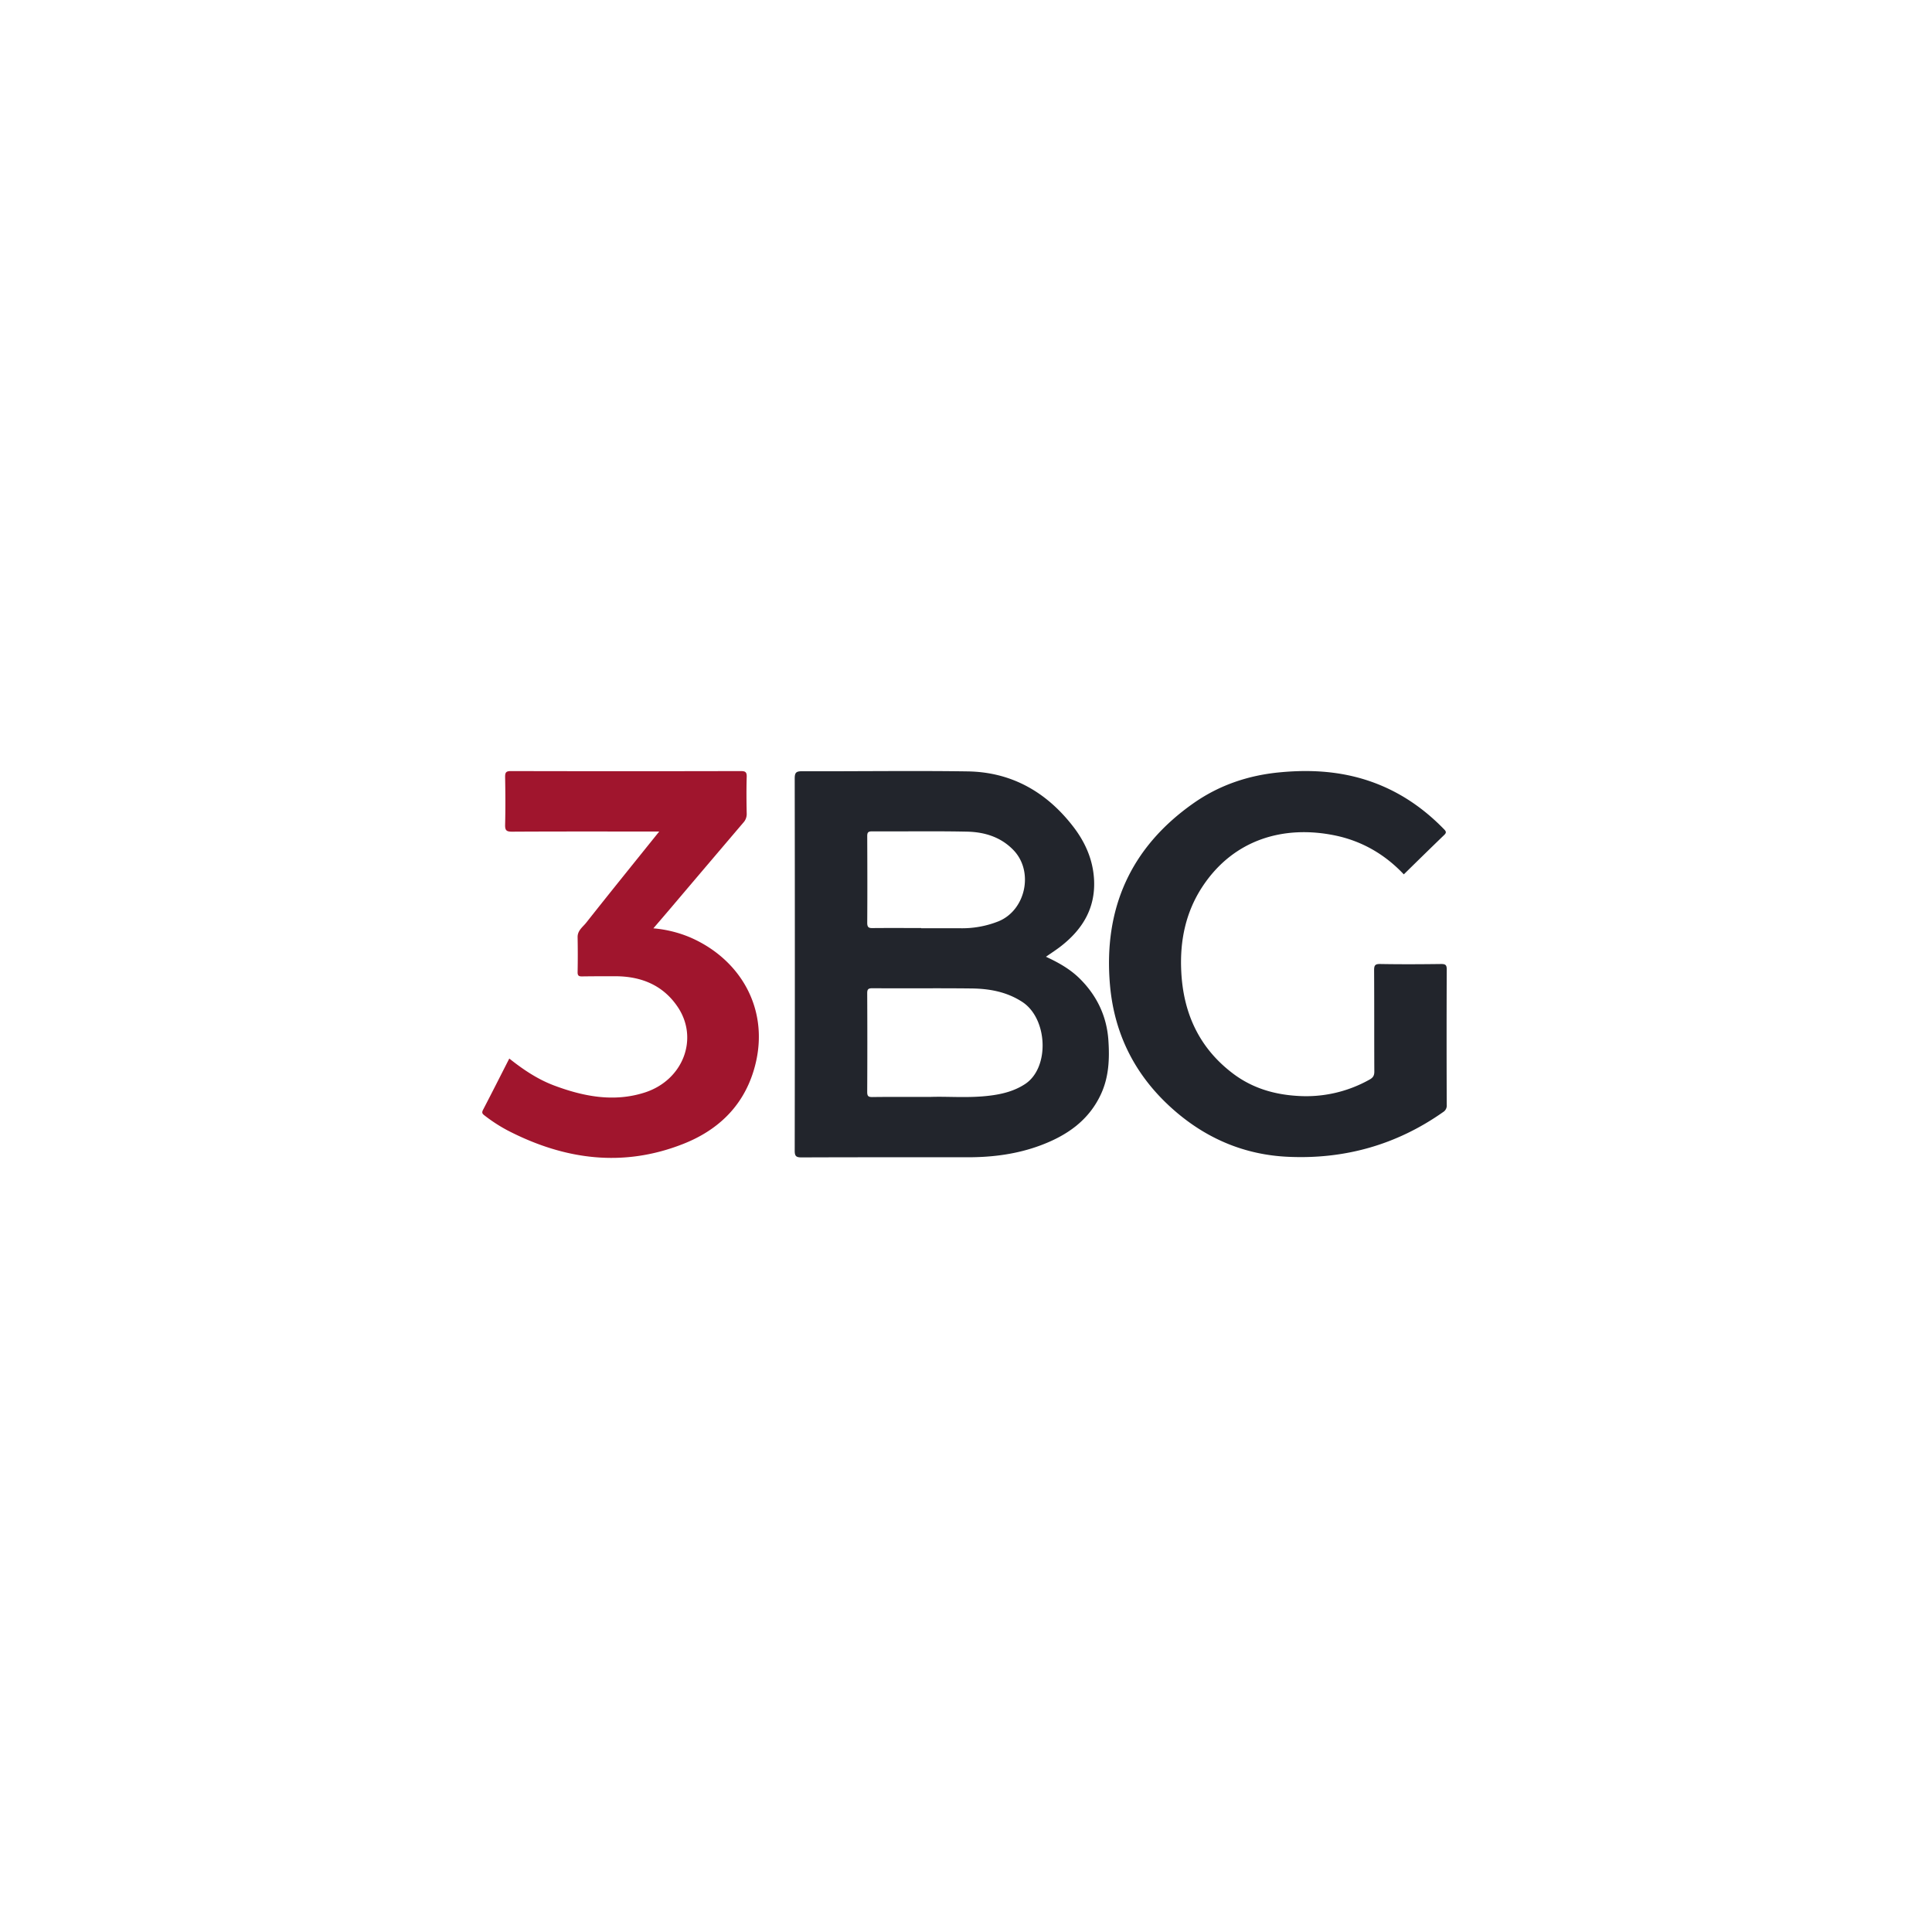
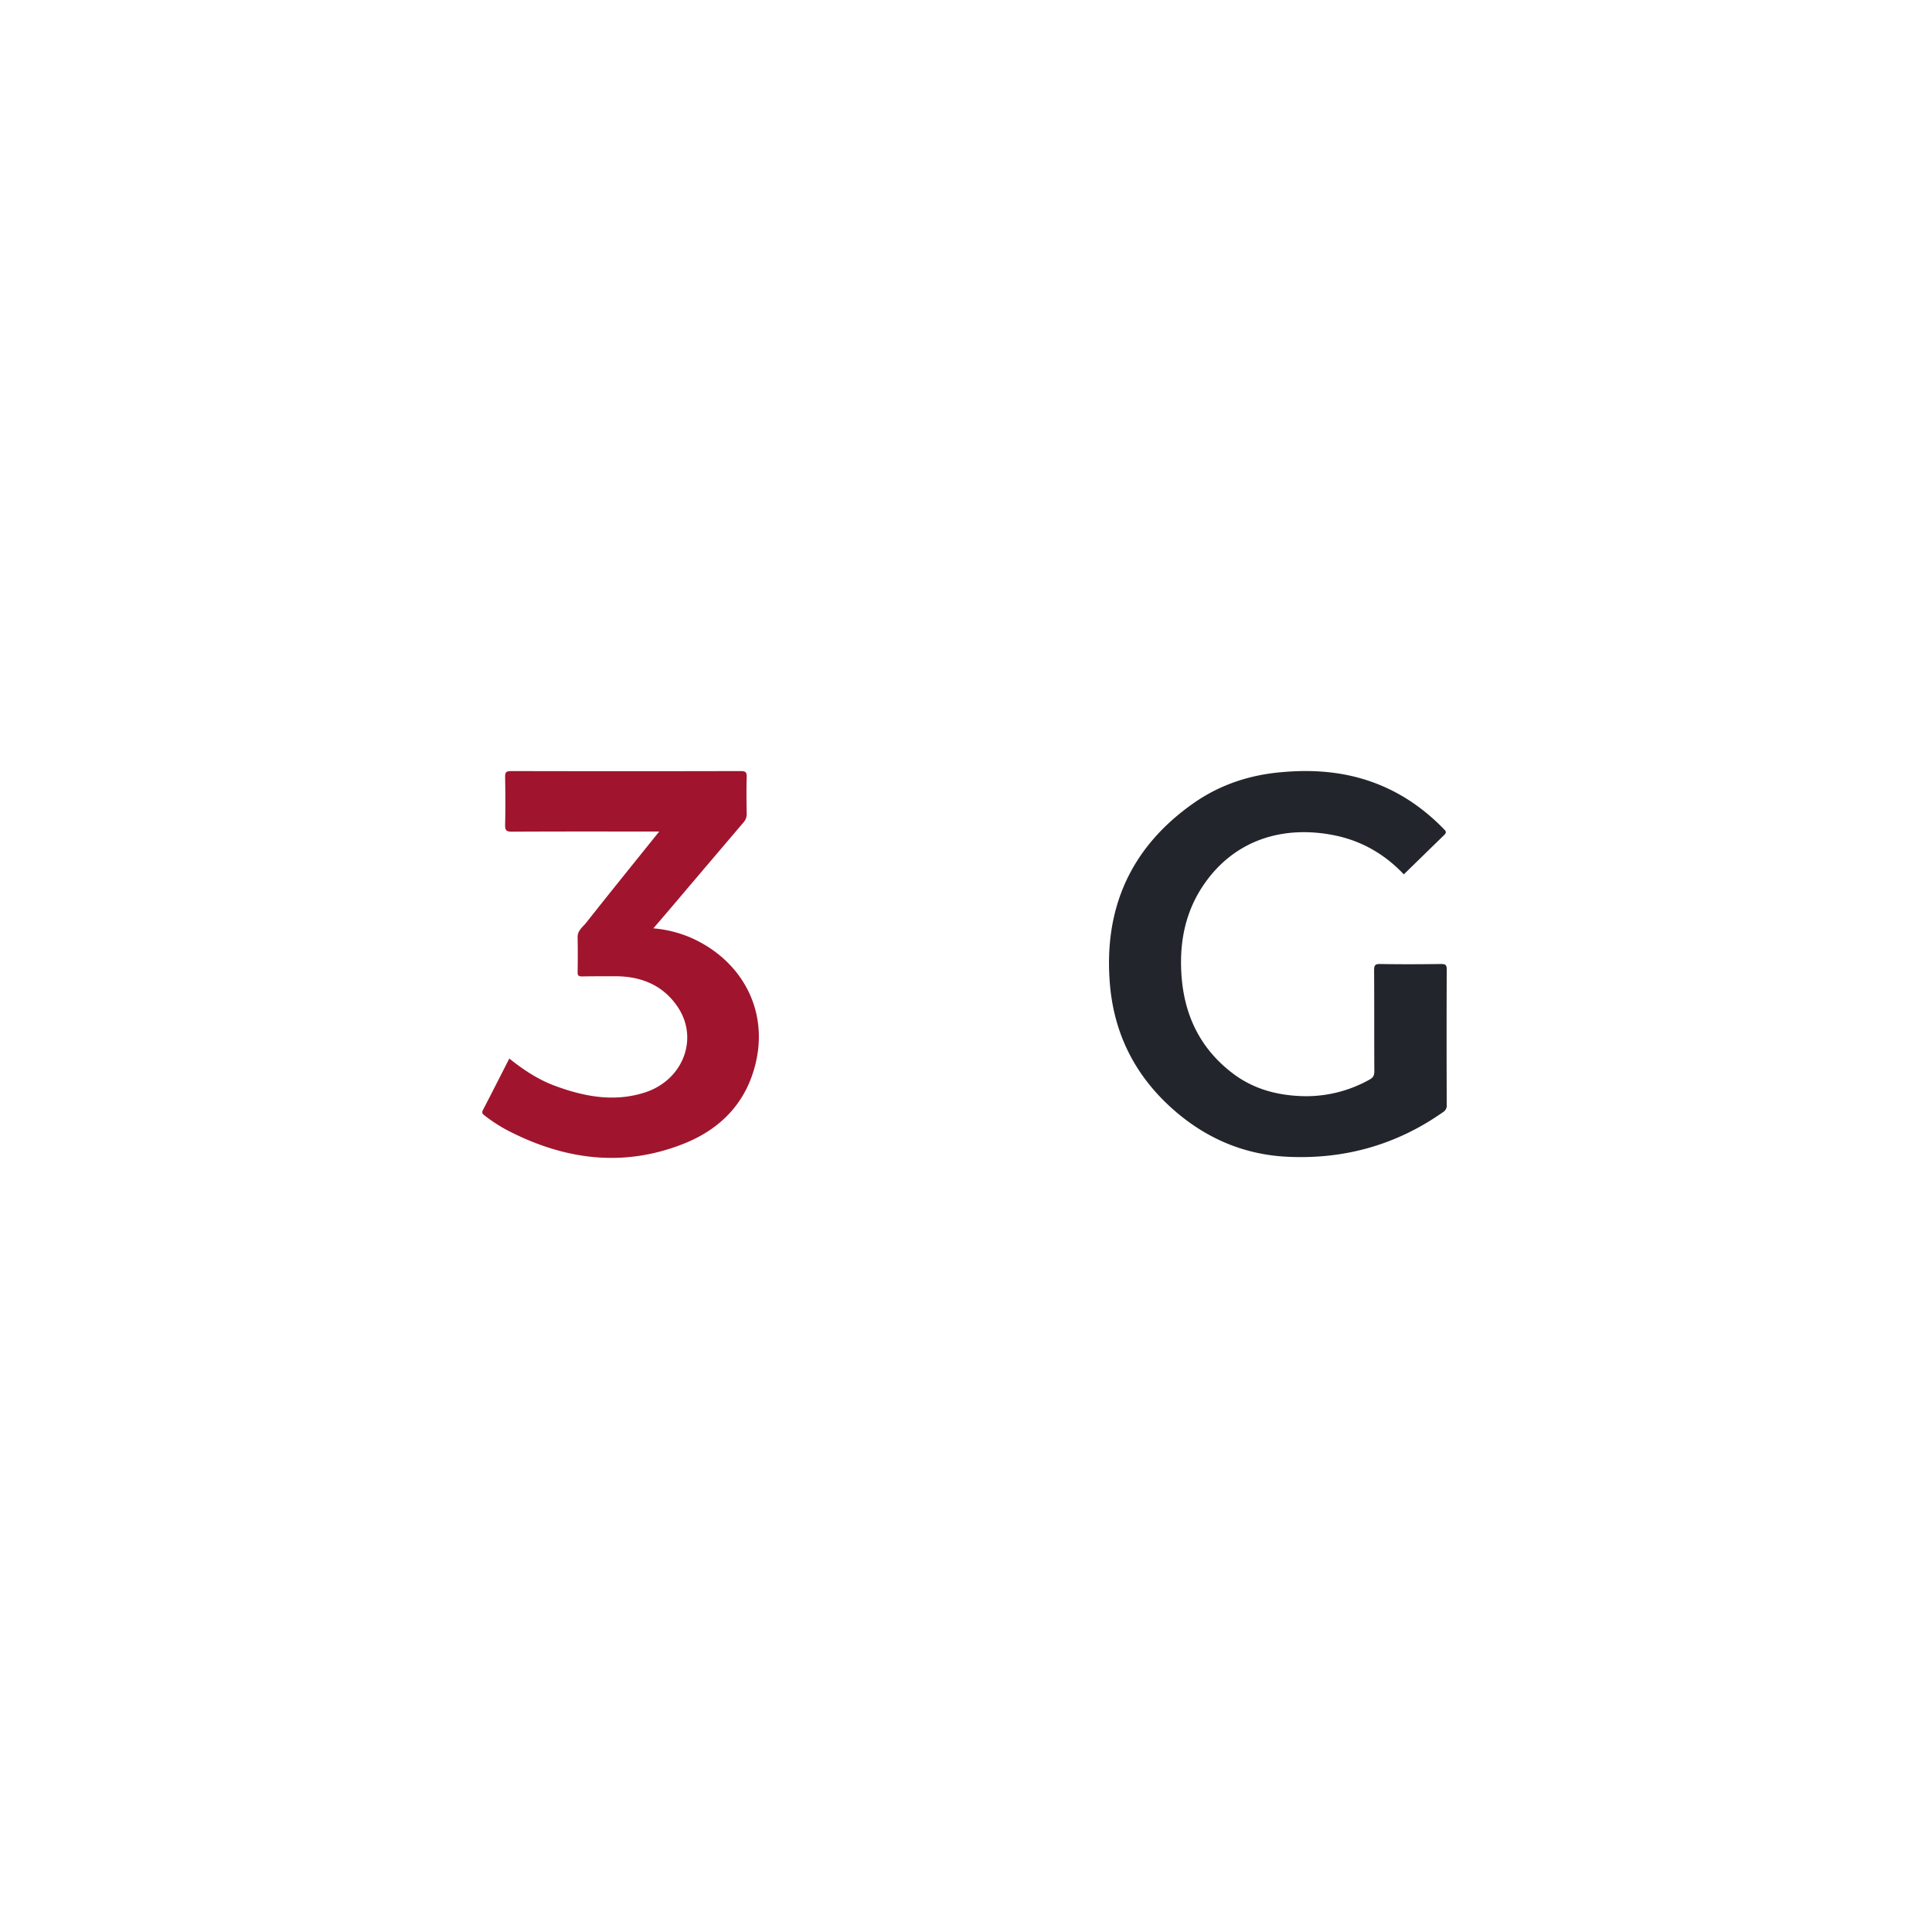
<svg xmlns="http://www.w3.org/2000/svg" height="40" viewBox="0 0 40 40" width="40">
  <g transform="translate(0 0) scale(0.078)">
    <g transform="translate(128 204.658) scale(0.356)">
      <defs>
        <style>.cls-1{fill:#22252c;}.cls-2{fill:#a0152d;}</style>
      </defs>
-       <path class="cls-1" d="M-4960-1235.26c9.42,4.35,18.13,9.25,25.35,16.45,12.73,12.71,20,28,21.2,45.87.93,13.65.4,27.25-5.52,40.07-9.12,19.73-25.46,30.91-45.05,38.23-17.46,6.53-35.63,8.87-54.16,8.88-41.32,0-82.65-.06-124,.11-4.12,0-5.16-.92-5.15-5.11q.21-138.69,0-277.37c0-4.36,1-5.46,5.41-5.45,41.15.14,82.31-.49,123.45.11,32.84.47,58.91,15.41,78.77,41.15,9.06,11.73,14.92,25,15.59,40.13.89,20.54-8.36,36-23.85,48.37C-4951.64-1240.84-4955.69-1238.28-4960-1235.26Zm-86.49,104.52c12.8-.53,28.63,1,44.39-.94,9.43-1.14,18.49-3.38,26.57-8.7,18.46-12.17,16.89-48.79-2.09-61.18-11.62-7.59-24.54-9.91-37.93-10.06-24.64-.28-49.28,0-73.91-.16-3.15,0-3.84.85-3.82,3.88q.19,36.7,0,73.4c0,3.1.78,3.88,3.86,3.84C-5076.09-1130.84-5062.77-1130.74-5046.47-1130.74Zm-6.55-125.94v.17h29.48a73.29,73.29,0,0,0,28.16-5.17c20.32-8.3,26.46-37.09,11.27-53-9.5-9.92-21.69-13.58-34.73-13.86-23.64-.5-47.3-.08-70.95-.21-3,0-3.46,1.07-3.45,3.72.09,21.49.15,43,0,64.46,0,3.56,1.3,4,4.28,3.92C-5077-1256.76-5065-1256.68-5053-1256.68Z" transform="translate(5380.32 1373.74)" />
-       <path class="cls-1" d="M-4693.19-1296.69c-13.85-14.72-31-24.81-51.2-29-38.32-7.91-75.62,2.9-98.84,38-12.61,19.09-17,40.49-15.9,63.14,1.44,31,13.11,56.89,38.09,76,14.12,10.83,30.28,15.85,48,17a96.42,96.42,0,0,0,54.5-12.24c2.5-1.41,3.38-3,3.37-5.87-.13-25.16,0-50.31-.16-75.47,0-3.54.57-4.81,4.51-4.73,15.16.27,30.33.2,45.49,0,3.18,0,4.17.71,4.15,4.06q-.2,50.48,0,101a5.63,5.63,0,0,1-2.65,5.31c-34.92,24.63-74,35.45-116.33,33.35-31.05-1.53-58.66-12.89-82.49-33.11-29.35-24.91-46.19-56.46-49.6-94.77-5-57,15.24-102.73,62.3-135.75,19.18-13.46,40.92-20.81,64.33-23,26.73-2.57,52.72-.26,77.6,10.72,17.24,7.61,32.05,18.5,45.1,32,1.59,1.65,1.29,2.59-.15,4C-4673.16-1316.35-4683.13-1306.55-4693.19-1296.69Z" transform="translate(5380.32 1373.74)" />
+       <path class="cls-1" d="M-4693.19-1296.69c-13.85-14.72-31-24.81-51.2-29-38.32-7.91-75.62,2.9-98.84,38-12.61,19.09-17,40.49-15.9,63.14,1.44,31,13.11,56.89,38.09,76,14.12,10.83,30.28,15.85,48,17a96.42,96.42,0,0,0,54.5-12.24c2.5-1.41,3.38-3,3.37-5.87-.13-25.16,0-50.31-.16-75.47,0-3.54.57-4.81,4.51-4.73,15.16.27,30.33.2,45.49,0,3.18,0,4.17.71,4.15,4.06q-.2,50.48,0,101a5.63,5.63,0,0,1-2.65,5.31c-34.92,24.63-74,35.45-116.33,33.35-31.05-1.53-58.66-12.89-82.49-33.11-29.35-24.91-46.19-56.46-49.6-94.77-5-57,15.24-102.73,62.3-135.75,19.18-13.46,40.92-20.81,64.33-23,26.73-2.57,52.72-.26,77.6,10.72,17.24,7.61,32.05,18.5,45.1,32,1.59,1.65,1.29,2.59-.15,4Z" transform="translate(5380.32 1373.74)" />
      <path class="cls-2" d="M-5360.14-1159.37c10.51,8.36,21.09,15.41,33.15,20,22.06,8.3,44.7,12.71,67.7,5.38,28.79-9.18,40.63-40.3,24.68-63.92-11-16.3-27.4-22.84-46.69-22.82-8.16,0-16.32,0-24.48.12-2.53.06-3.48-.54-3.42-3.28.17-8.65.16-17.32,0-26-.07-5,3.91-7.59,6.45-10.82,17.75-22.49,35.78-44.75,54.39-67.92h-5.86c-34.65,0-69.3-.09-103.95.11-4.27,0-5.18-1.15-5.08-5.22.29-11.81.22-23.64,0-35.47-.05-3.34.6-4.5,4.27-4.49q85.71.2,171.41,0c3.41,0,4.56.69,4.45,4.31-.28,9.15-.19,18.32,0,27.48a9.42,9.42,0,0,1-2.57,6.7q-27.78,32.61-55.48,65.29c-3.63,4.26-7.28,8.49-11.55,13.47a89.87,89.87,0,0,1,27.76,6.89c38.82,17,60.41,56.29,46.82,99.86-8.26,26.52-26.91,43.94-52.17,53.93-45.14,17.85-88.84,11.84-131.09-10a117.92,117.92,0,0,1-17-11c-1.64-1.25-2.53-2-1.31-4.37C-5373.21-1133.6-5366.89-1146.15-5360.14-1159.37Z" transform="translate(5380.32 1373.74)" />
    </g>
  </g>
</svg>